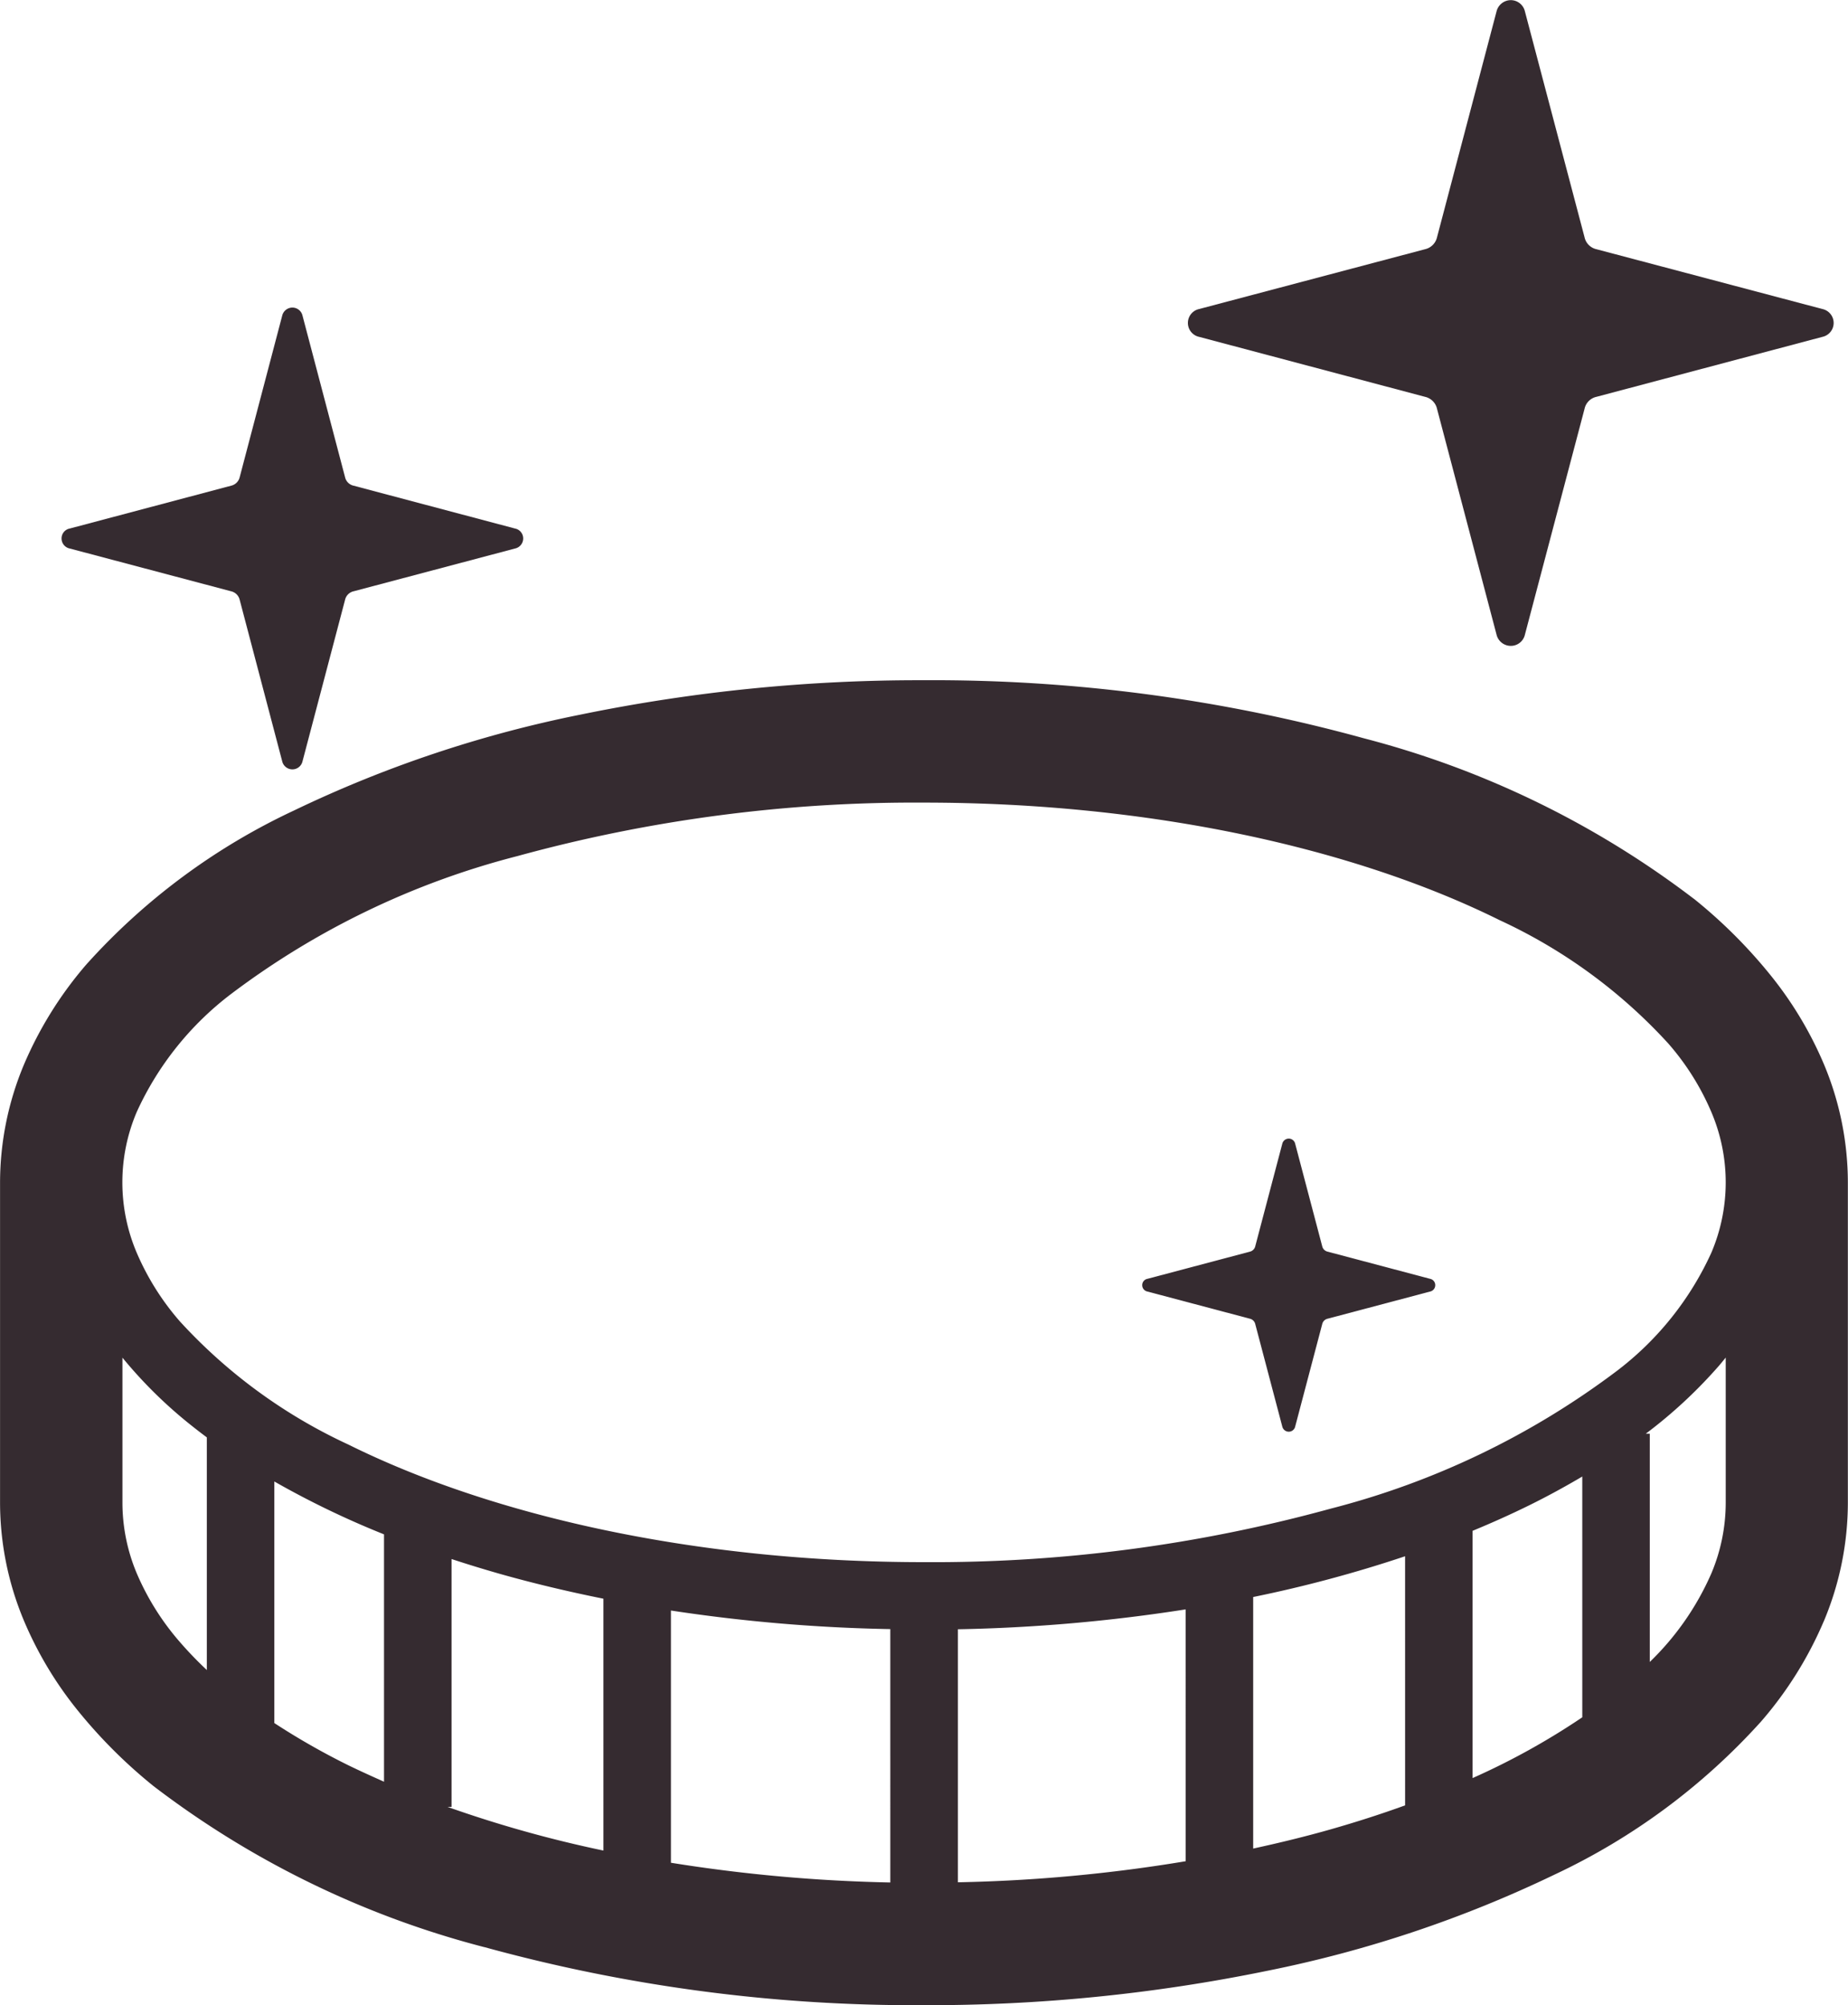
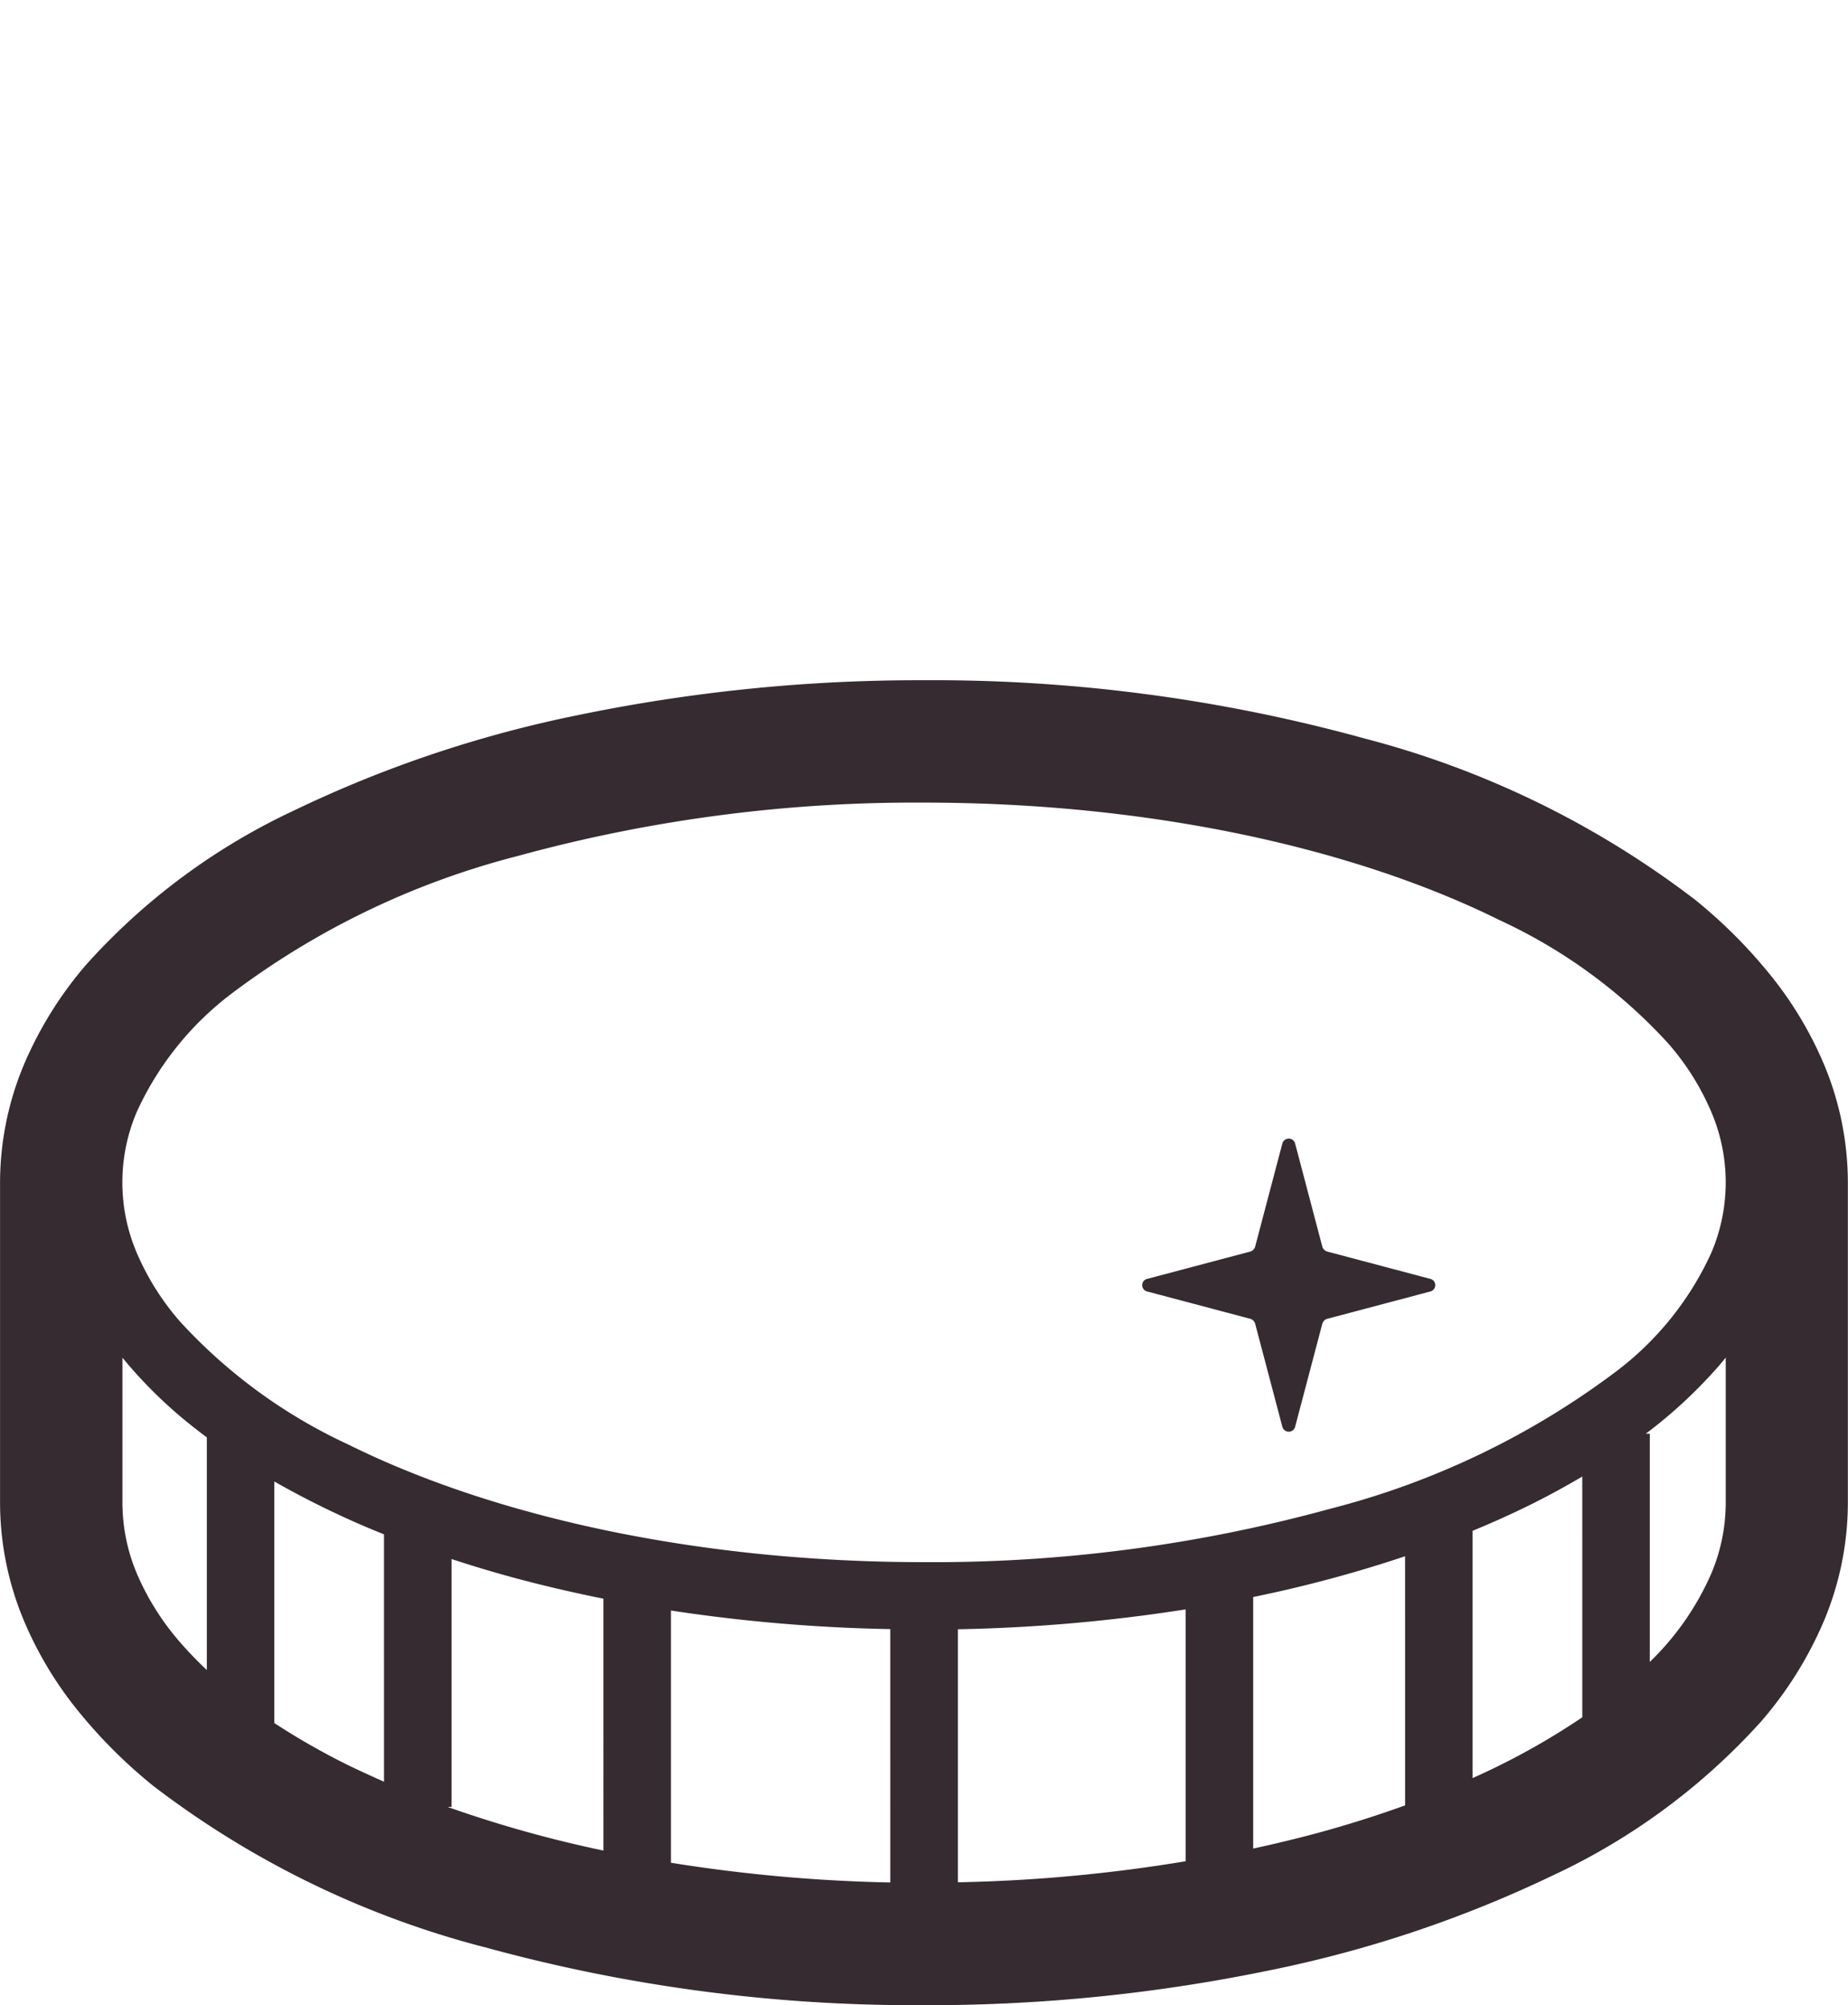
<svg xmlns="http://www.w3.org/2000/svg" width="68.023" height="73.8" viewBox="0 0 68.023 73.8">
  <g transform="translate(-428.487 -1376.413)">
    <path d="M495.638,1415.614a13.731,13.731,0,0,0-1.971-3.3,18.551,18.551,0,0,0-2.81-2.807l-.065-.052.063.052a34.137,34.137,0,0,0-12.157-5.92h0a59.722,59.722,0,0,0-16.2-2.139,61.915,61.915,0,0,0-12.636,1.264,44.46,44.46,0,0,0-10.553,3.53h0a23.839,23.839,0,0,0-7.621,5.642l.036-.043-.037.043a14.04,14.04,0,0,0-2.326,3.728,11.242,11.242,0,0,0-.872,4.315v11.8a11.249,11.249,0,0,0,.872,4.317,13.722,13.722,0,0,0,1.971,3.3,18.6,18.6,0,0,0,2.81,2.807h0a34.14,34.14,0,0,0,12.156,5.92l.026.005a59.757,59.757,0,0,0,16.174,2.135h0a61.98,61.98,0,0,0,12.635-1.265,44.547,44.547,0,0,0,10.553-3.53l0,0a23.891,23.891,0,0,0,7.621-5.641v0a13.978,13.978,0,0,0,2.325-3.726l-.035.082.036-.082a11.286,11.286,0,0,0,.872-4.317v-11.8A11.28,11.28,0,0,0,495.638,1415.614ZM436.1,1437.876a13.9,13.9,0,0,1-.989-1.027,9.545,9.545,0,0,1-1.587-2.524,6.714,6.714,0,0,1-.53-2.595v-5.35a16.723,16.723,0,0,0,2.424,2.405q.331.267.682.529Zm6.522,4.111c-.448-.2-.89-.4-1.314-.606a26.18,26.18,0,0,1-2.723-1.553v-8.891a32.613,32.613,0,0,0,4.037,1.946Zm8.076,2.533a44.456,44.456,0,0,1-5.736-1.606h.146v-9.123c.569.188,1.153.366,1.748.537,1.231.349,2.516.656,3.842.923Zm10.56,1.175a58.1,58.1,0,0,1-8.075-.726v-9.283a60.7,60.7,0,0,0,8.075.684Zm10.873-.782a57.683,57.683,0,0,1-8.386.775v-9.312a61.373,61.373,0,0,0,8.386-.732Zm8.076-2.056q-1.316.477-2.74.883c-.917.261-1.873.494-2.852.707v-9.258a47.514,47.514,0,0,0,5.592-1.5Zm6.522-3.241a26.254,26.254,0,0,1-4.038,2.237v-9.1c.727-.3,1.432-.617,2.105-.949s1.317-.686,1.933-1.049Zm5.28-7.886a6.7,6.7,0,0,1-.531,2.595,10.208,10.208,0,0,1-2.264,3.254v-8.4h-.148a17.623,17.623,0,0,0,2.714-2.524c.078-.092.153-.185.229-.278Zm-.531-9.208a11.387,11.387,0,0,1-3.463,4.336,29.772,29.772,0,0,1-10.548,5.079,55.255,55.255,0,0,1-14.966,1.969c-8.323,0-15.852-1.68-21.193-4.329a19.47,19.47,0,0,1-6.2-4.532,9.556,9.556,0,0,1-1.587-2.523,6.608,6.608,0,0,1,0-5.186,11.367,11.367,0,0,1,3.464-4.335,29.749,29.749,0,0,1,10.548-5.081,55.26,55.26,0,0,1,14.965-1.968c8.324,0,15.852,1.68,21.192,4.328a19.44,19.44,0,0,1,6.2,4.532,9.441,9.441,0,0,1,1.588,2.524,6.6,6.6,0,0,1,0,5.186Z" fill="#352b30" />
-     <path d="M472.627,1388.811l8.312,2.206a.584.584,0,0,1,.443.44l2.191,8.312a.54.54,0,0,0,.524.415.532.532,0,0,0,.521-.415l2.195-8.312a.575.575,0,0,1,.44-.44l8.314-2.206a.524.524,0,0,0,0-1.025l-8.314-2.2a.578.578,0,0,1-.44-.439l-2.195-8.313a.536.536,0,0,0-.521-.416.544.544,0,0,0-.524.416l-2.191,8.313a.587.587,0,0,1-.443.439l-8.312,2.2a.524.524,0,0,0,0,1.025Z" fill="#352b30" />
    <path d="M481.129,1423.479l-3.773-1a.266.266,0,0,1-.2-.2l-.995-3.773a.242.242,0,0,0-.237-.188.246.246,0,0,0-.237.188l-.995,3.773a.266.266,0,0,1-.2.2l-3.771,1a.235.235,0,0,0-.19.233.238.238,0,0,0,.19.234l3.771,1a.265.265,0,0,1,.2.2l.995,3.771a.246.246,0,0,0,.237.188.242.242,0,0,0,.237-.188l.995-3.771a.265.265,0,0,1,.2-.2l3.773-1a.239.239,0,0,0,.188-.234A.236.236,0,0,0,481.129,1423.479Z" fill="#352b30" />
-     <path d="M431.053,1396.6l5.939,1.574a.422.422,0,0,1,.318.316l1.564,5.939a.386.386,0,0,0,.375.3.382.382,0,0,0,.374-.3l1.565-5.939a.417.417,0,0,1,.317-.316l5.94-1.574a.378.378,0,0,0,.3-.37.372.372,0,0,0-.3-.365l-5.94-1.576a.415.415,0,0,1-.317-.314l-1.565-5.942a.383.383,0,0,0-.374-.3.388.388,0,0,0-.375.3l-1.564,5.942a.421.421,0,0,1-.318.314l-5.939,1.576a.37.37,0,0,0-.3.365A.376.376,0,0,0,431.053,1396.6Z" fill="#352b30" />
  </g>
</svg>